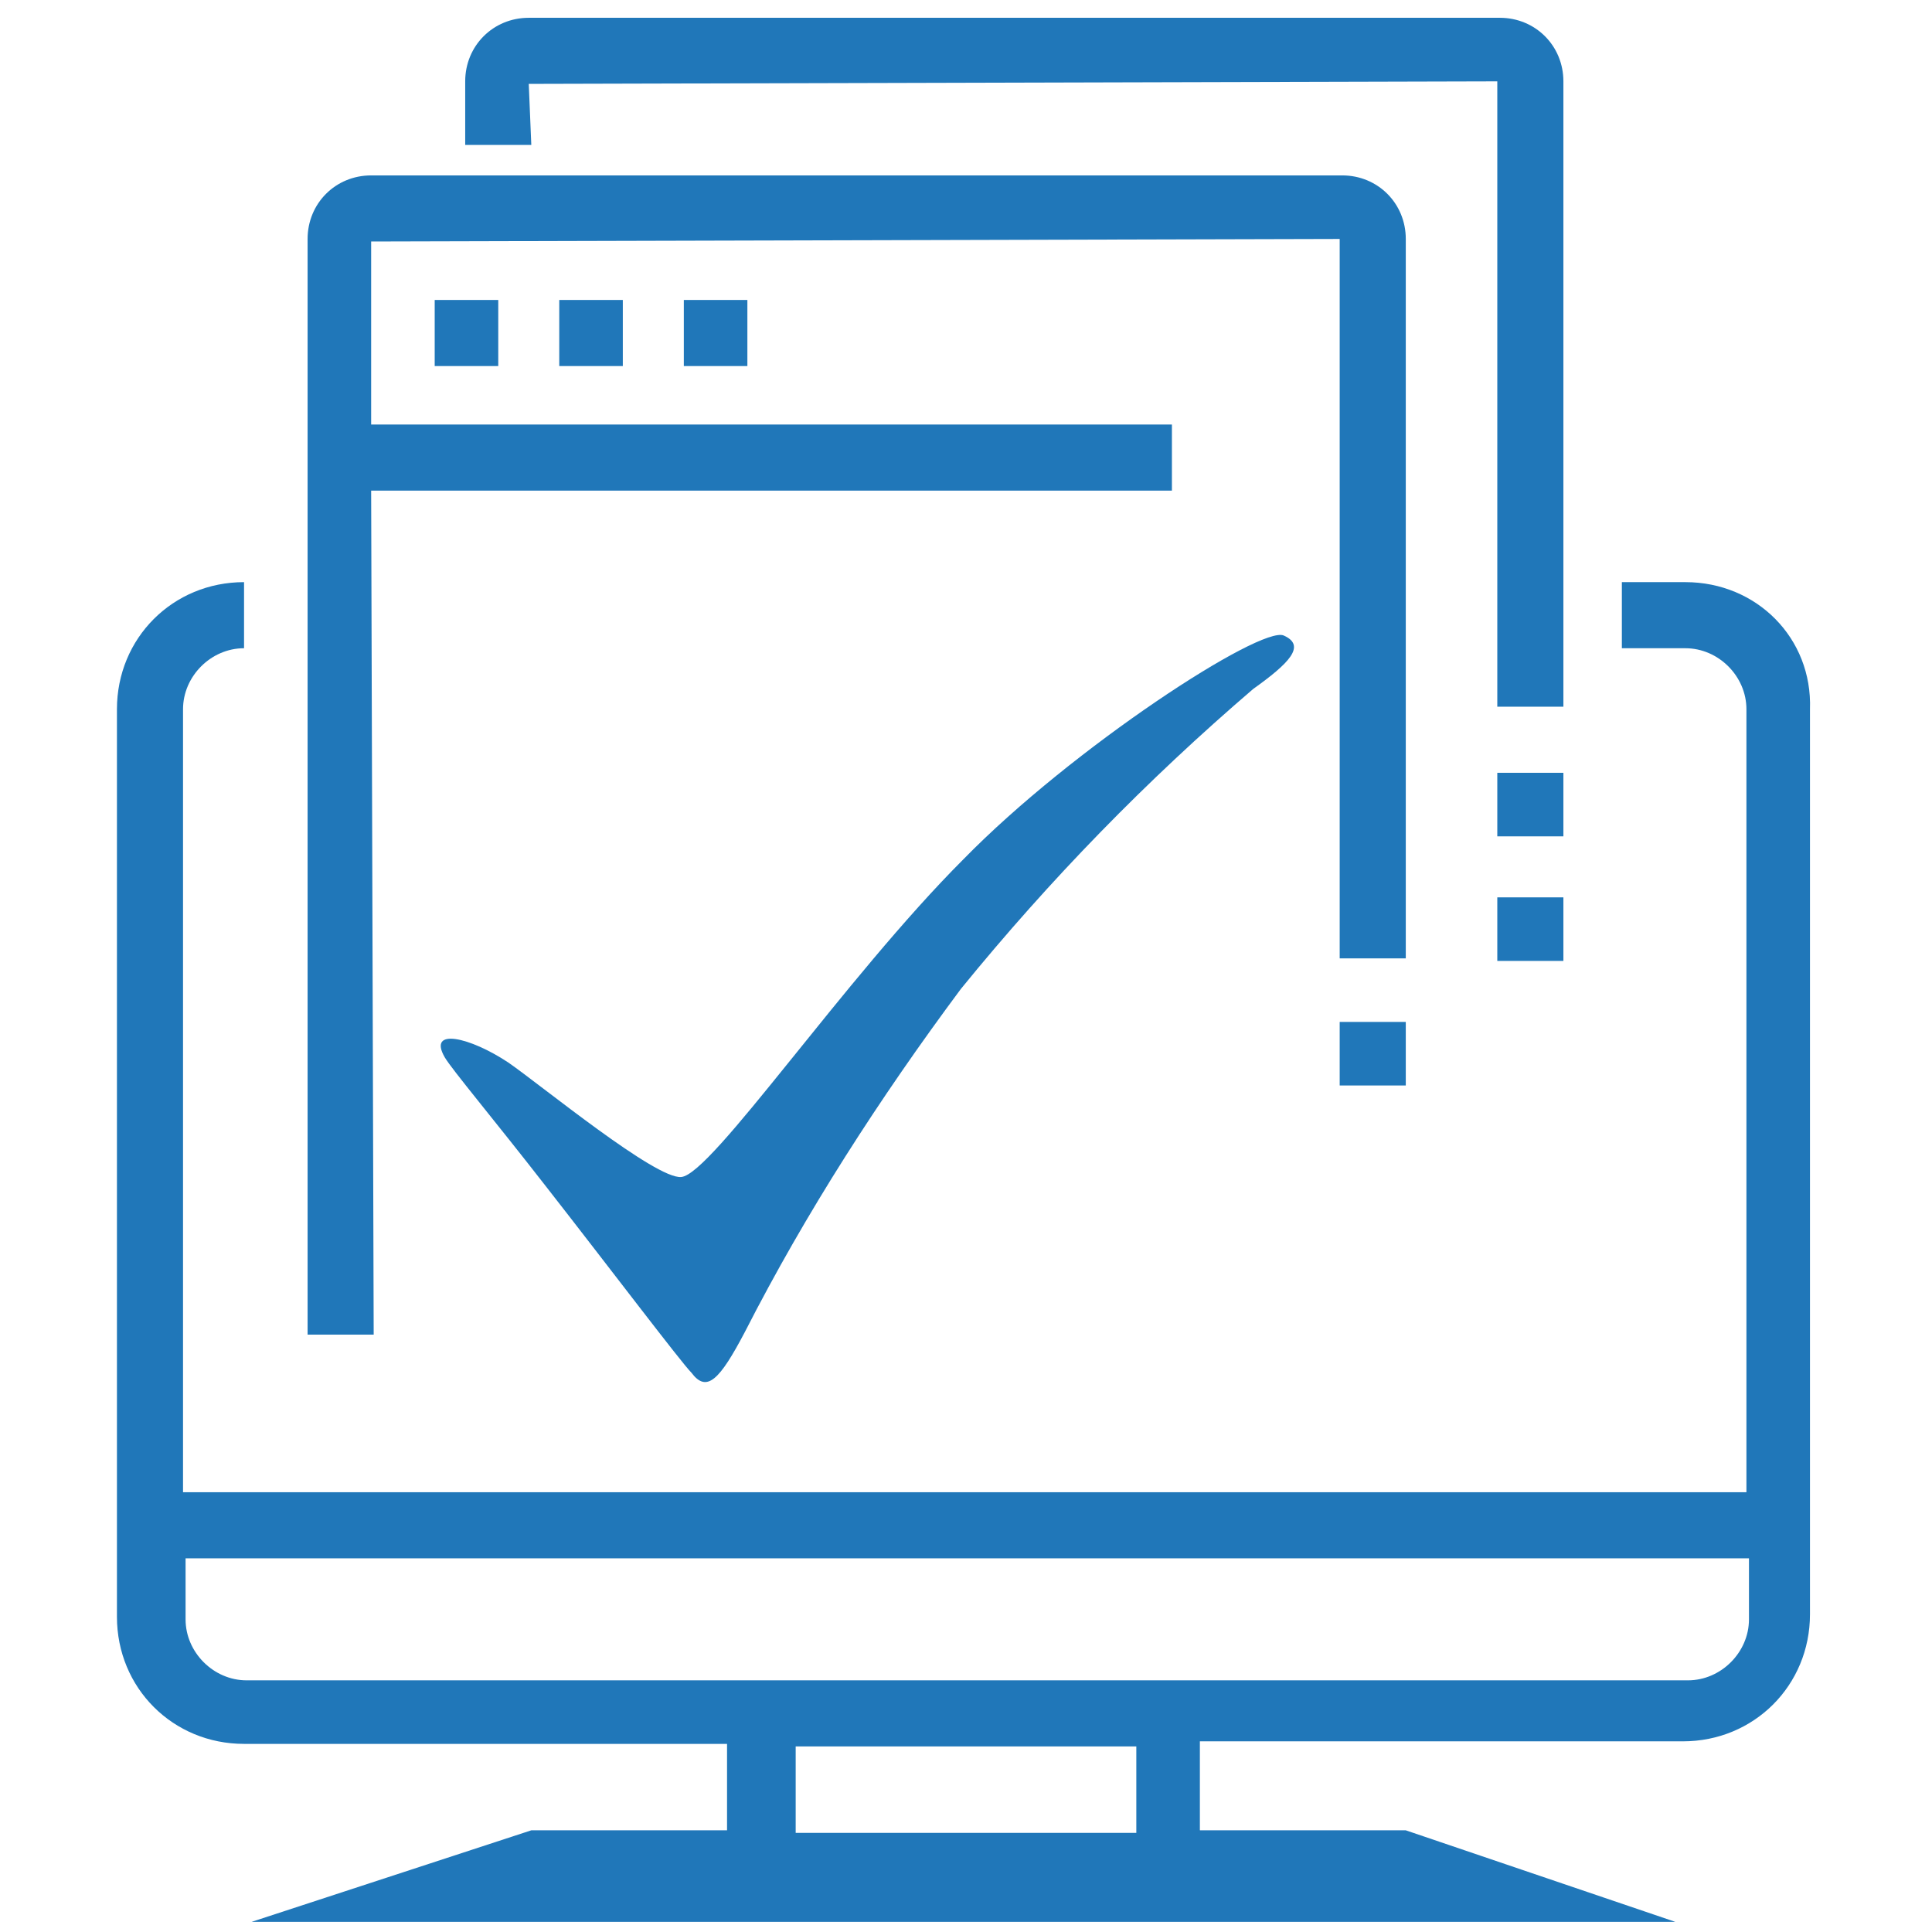
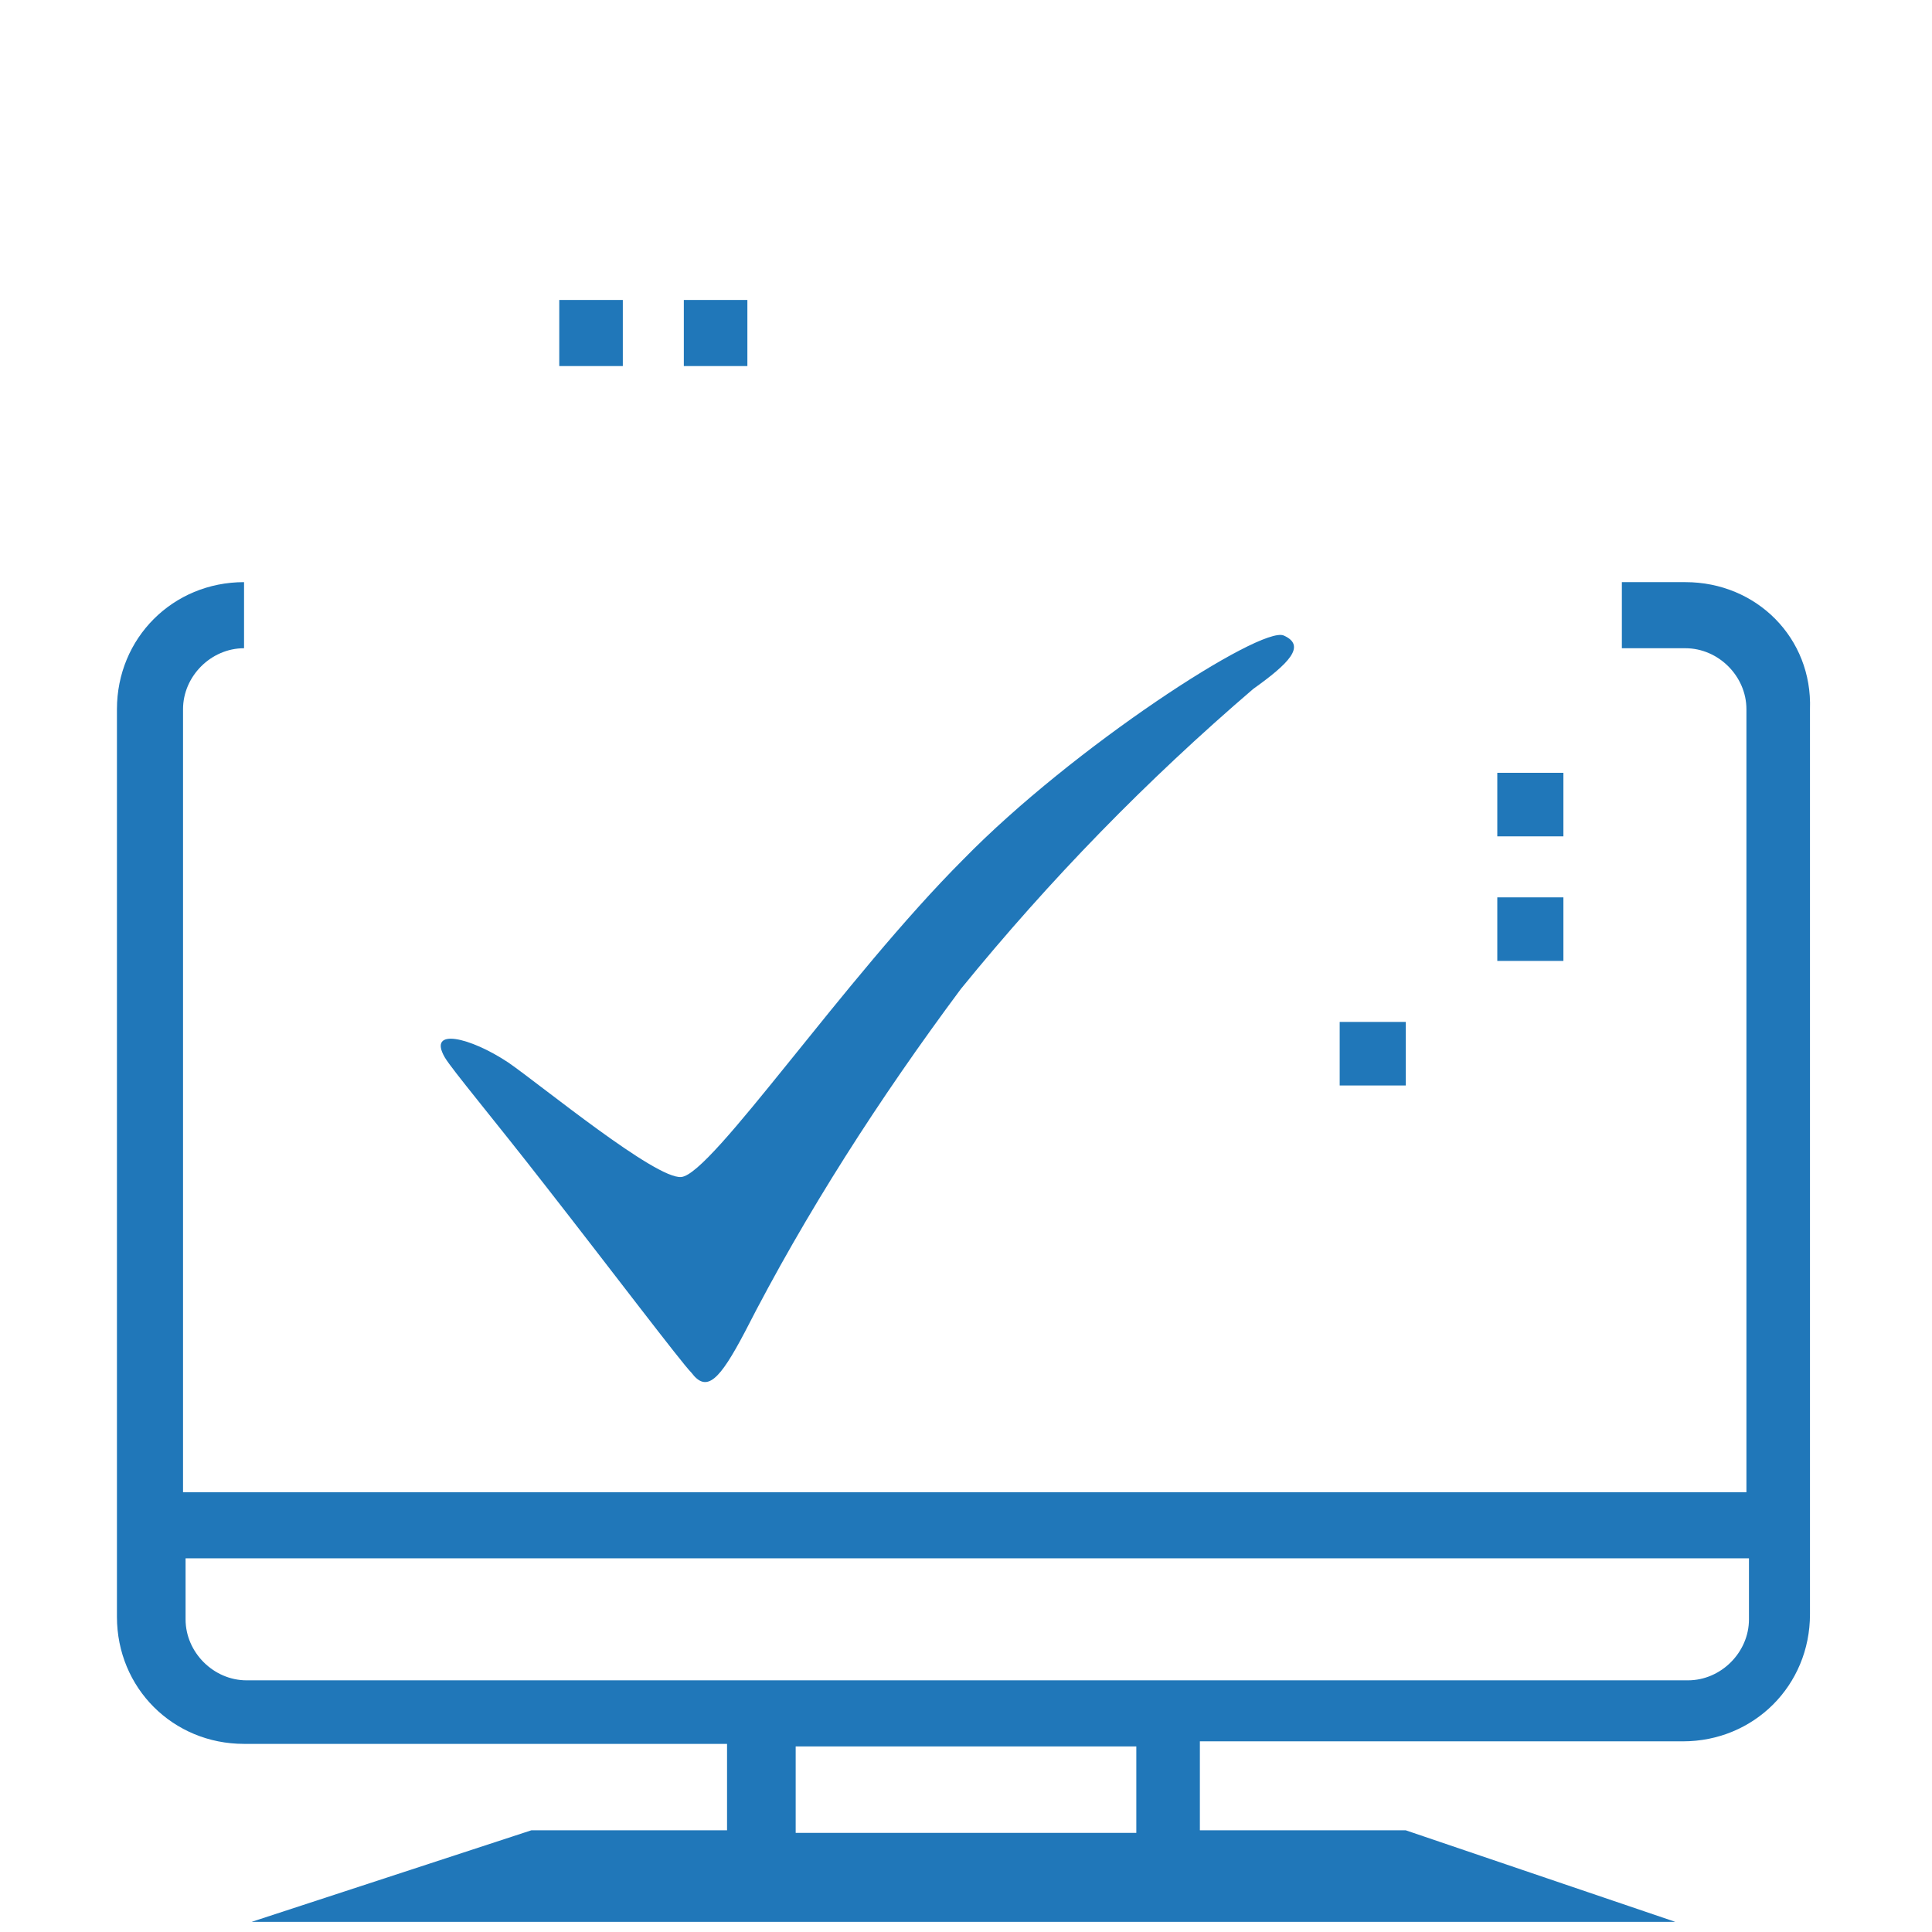
<svg xmlns="http://www.w3.org/2000/svg" version="1.1" id="Layer_1" x="0px" y="0px" viewBox="0 0 76 76" style="enable-background:new 0 0 76 76;" xml:space="preserve">
  <style type="text/css">
	.st0{fill:none;}
	.st1{fill:#2077B9;}
</style>
  <title>Icons</title>
  <g id="objects">
    <g>
-       <path class="st0" d="M7.2,63.7C7.3,65,8.3,66,9.7,66h56.7c1.3,0,2.4-1.1,2.4-2.4v-2.4H7.2V63.7z" />
      <polygon class="st0" points="31.3,72.1 44.7,72.1 44.7,68.7 31.3,68.7   " />
      <path class="st1" d="M66.3,22.9h-2.5v2.6h2.5c1.3,0,2.4,1.1,2.4,2.4v30.8H7.2V27.9c0-1.3,1.1-2.4,2.4-2.4v-2.6c-2.8,0-5,2.2-5,5    v35.7c0,2.8,2.2,5,5,5h19v3.4l-7.7,0l-11,3.6h56l-10.6-3.6l-8.1,0v-3.5h19c2.8,0,5-2.2,5-5V27.9C71.3,25.1,69.1,22.9,66.3,22.9z     M44.7,72.1l-13.4,0v-3.4h13.4V72.1z M68.8,63.7c0,1.3-1.1,2.4-2.4,2.4H9.7c-1.3,0-2.4-1.1-2.4-2.4v-2.4h61.5V63.7z" />
    </g>
-     <path class="st1" d="M20.8,3.3l38.1-0.1v24.6h2.6V3.2c0-1.4-1.1-2.5-2.5-2.5H20.8c-1.4,0-2.5,1.1-2.5,2.5c0,0,0,0,0,0v2.5h2.6   L20.8,3.3z" />
-     <path class="st1" d="M14.6,19.3h31.5v-2.6H14.6V9.5l38.1-0.1v28.3h2.6V9.4c0-1.4-1.1-2.5-2.5-2.5c0,0,0,0,0,0H14.6   c-1.4,0-2.5,1.1-2.5,2.5v43.1h2.6L14.6,19.3z" />
-     <rect x="17.1" y="11.8" class="st1" width="2.5" height="2.6" />
    <rect x="22" y="11.8" class="st1" width="2.5" height="2.6" />
    <rect x="26.9" y="11.8" class="st1" width="2.5" height="2.6" />
    <rect x="52.7" y="40.2" class="st1" width="2.6" height="2.5" />
    <rect x="58.9" y="35.3" class="st1" width="2.6" height="2.5" />
    <rect x="58.9" y="30.4" class="st1" width="2.6" height="2.5" />
    <path class="st1" d="M37.9,33.8c-4.7,4.7-9.9,12.4-11.1,12.5c-1,0.1-5.5-3.6-6.8-4.5c-1.5-1-3.2-1.4-2.5-0.2c0.3,0.5,1.9,2.4,4,5.1   c2.5,3.2,5.3,6.9,5.7,7.3c0.6,0.8,1.1,0.3,2.1-1.6c2.4-4.7,5.3-9.2,8.5-13.5c3.5-4.3,7.3-8.2,11.5-11.8c1.4-1,2.1-1.7,1.2-2.1   S42.2,29.4,37.9,33.8z" />
  </g>
</svg>